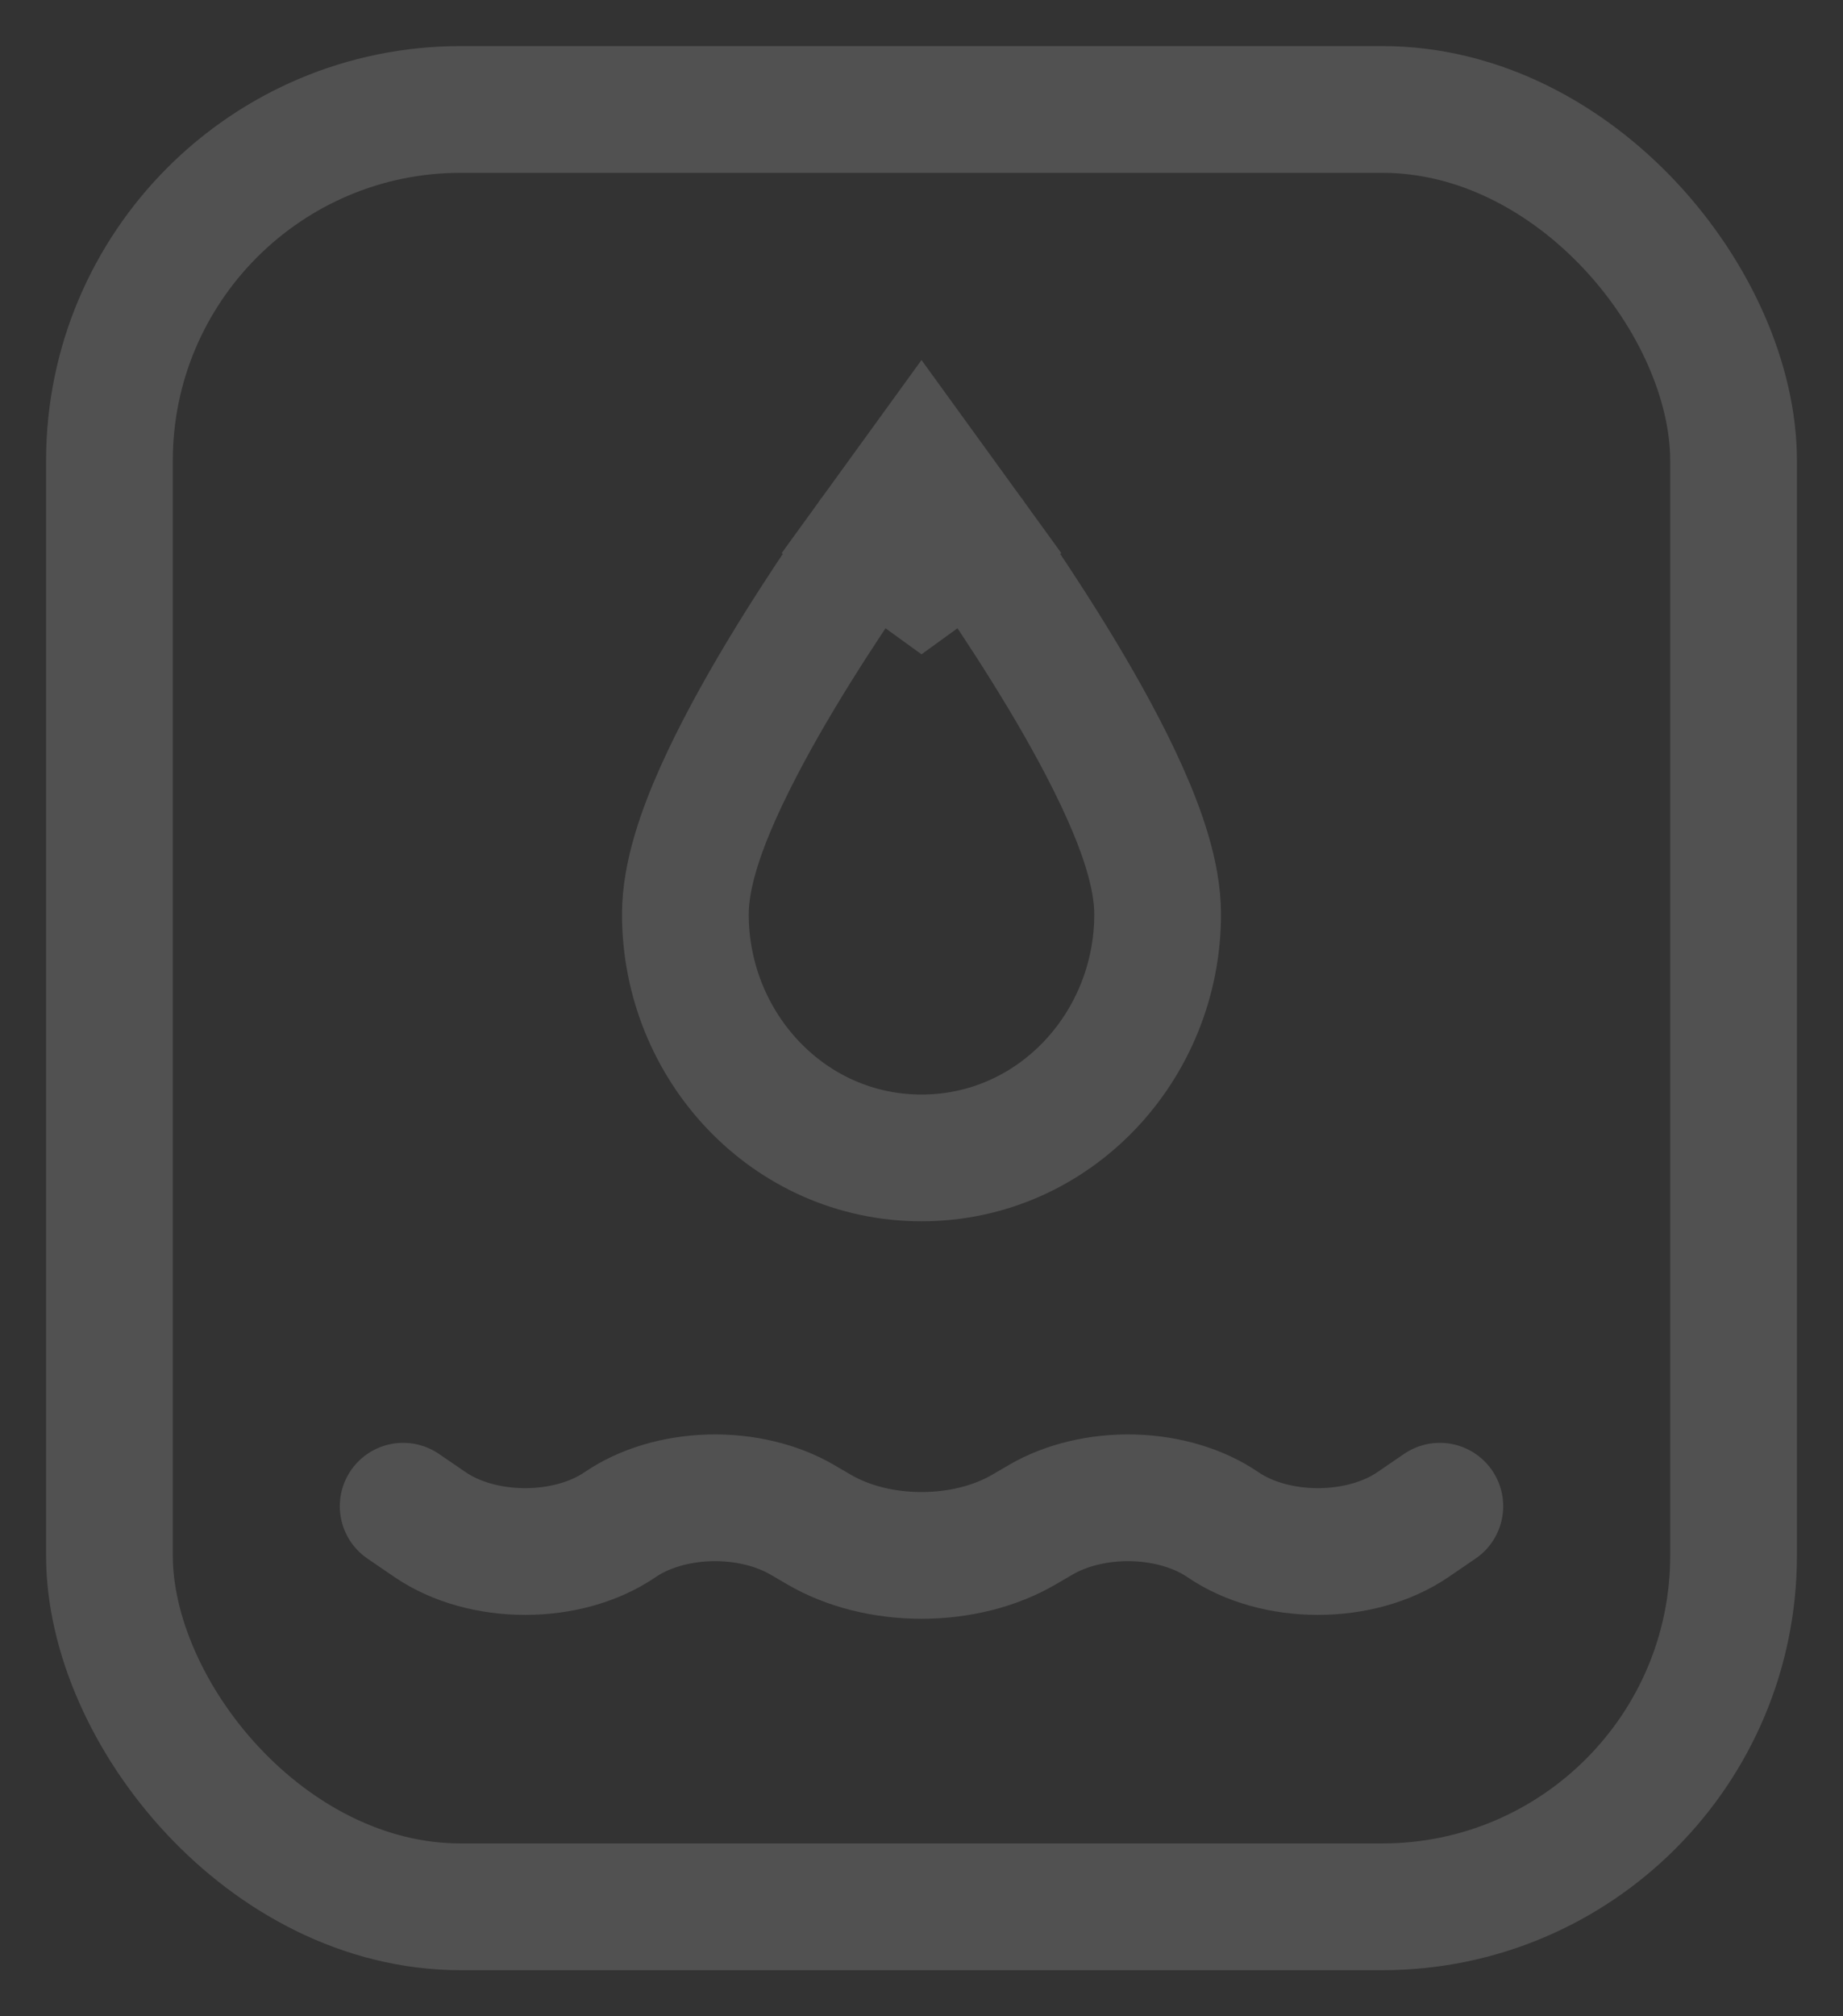
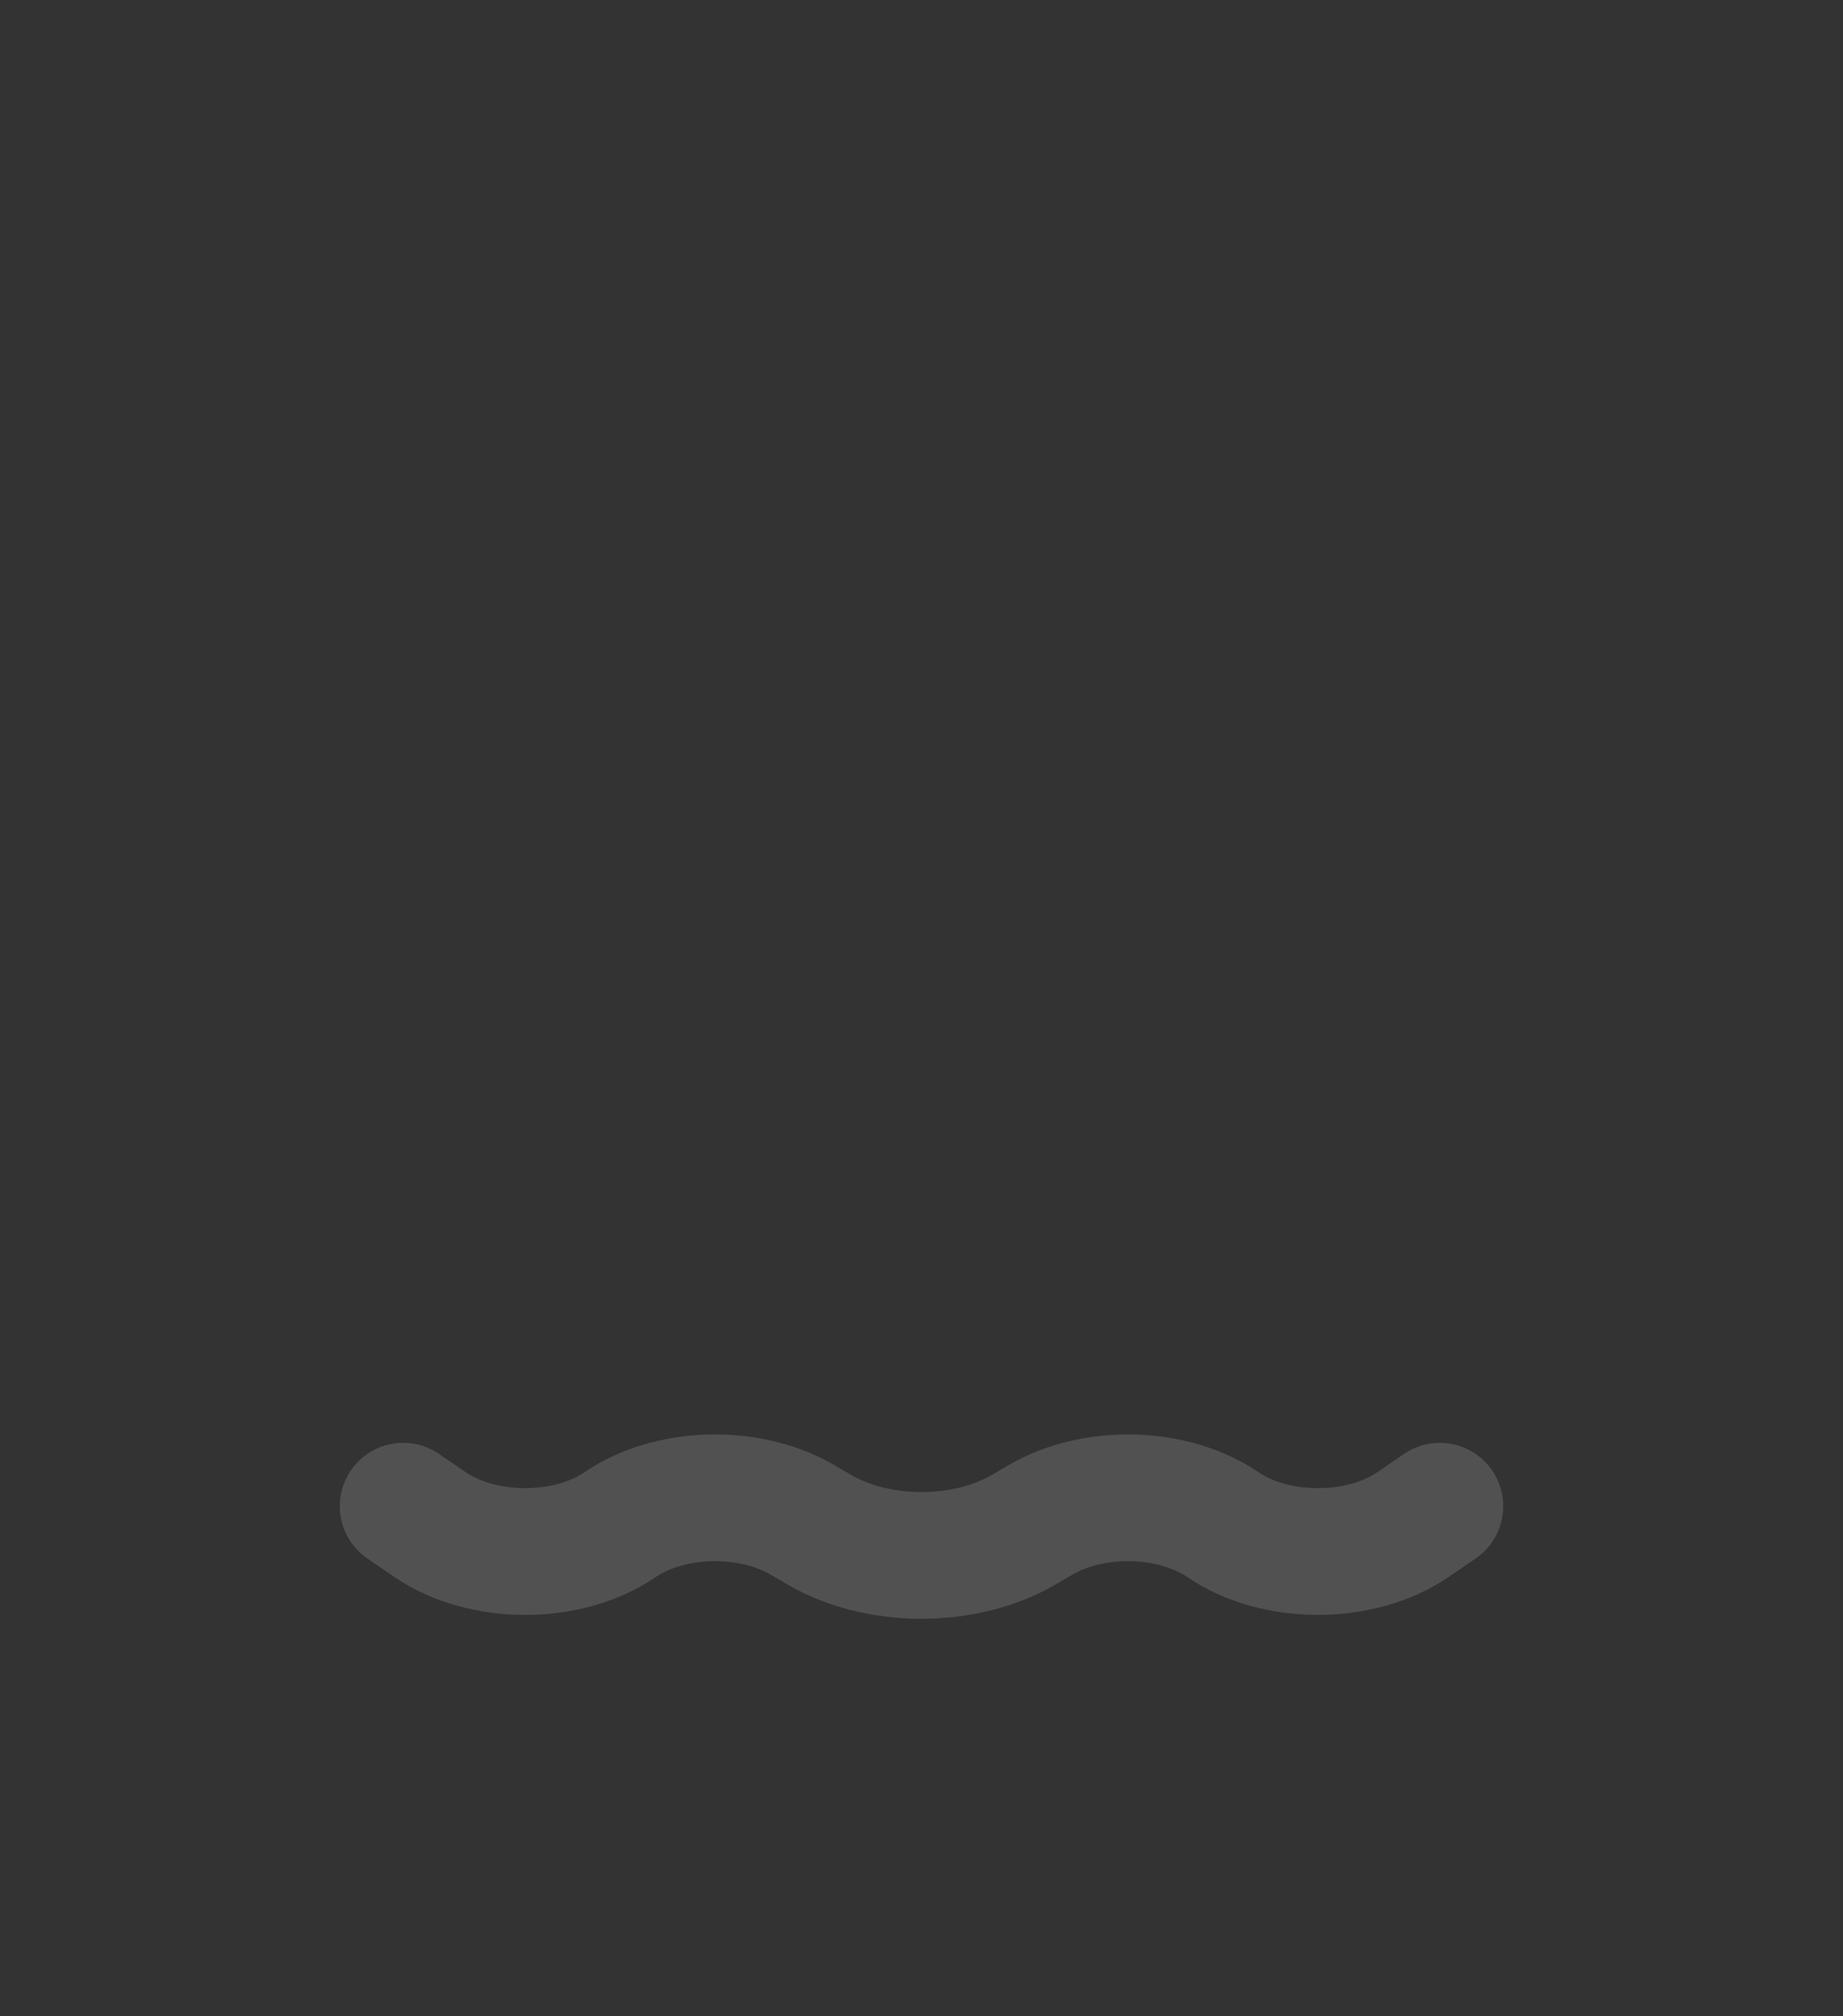
<svg xmlns="http://www.w3.org/2000/svg" width="32" height="35" viewBox="0 0 32 35" fill="none">
  <rect x="0" y="0" width="32" height="35" fill="#333333" stroke="none" />
-   <rect opacity="0.15" x="1.9" y="1.9" width="28.2" height="31.2" rx="6.1" stroke="white" stroke-width="2.2" />
  <path opacity="0.15" d="M25 26.146L24.532 26.466C23.621 27.088 22.144 27.088 21.233 26.466C20.817 26.182 20.26 26.016 19.673 26.001C19.087 25.986 18.513 26.122 18.067 26.383L17.781 26.55C16.756 27.15 15.244 27.15 14.219 26.55L13.933 26.383C13.487 26.122 12.914 25.986 12.327 26.001C11.74 26.016 11.183 26.182 10.767 26.466C9.857 27.088 8.38 27.088 7.468 26.466L7 26.146" stroke="white" stroke-width="2.2" stroke-linecap="round" stroke-linejoin="round" />
-   <path opacity="0.15" d="M16 10L16.891 9.355L16 8.125L15.109 9.355L16 10ZM16 10C16.891 9.355 16.891 9.355 16.891 9.355L16.891 9.355L16.892 9.356L16.894 9.359L16.901 9.369L16.929 9.407C16.952 9.44 16.986 9.488 17.029 9.548C17.114 9.67 17.235 9.843 17.38 10.057C17.668 10.483 18.055 11.073 18.444 11.721C18.83 12.365 19.23 13.087 19.536 13.775C19.825 14.424 20.1 15.189 20.1 15.87C20.1 18.161 18.308 20.1 16 20.1C13.692 20.1 11.9 18.161 11.9 15.87C11.9 15.189 12.175 14.424 12.464 13.775C12.771 13.087 13.17 12.365 13.556 11.721C13.945 11.073 14.332 10.483 14.62 10.057C14.765 9.843 14.886 9.67 14.971 9.548C15.014 9.488 15.048 9.44 15.071 9.407L15.099 9.369L15.106 9.359L15.108 9.356L15.109 9.355L15.109 9.355C15.109 9.355 15.109 9.355 16 10Z" stroke="white" stroke-width="2.2" />
</svg>